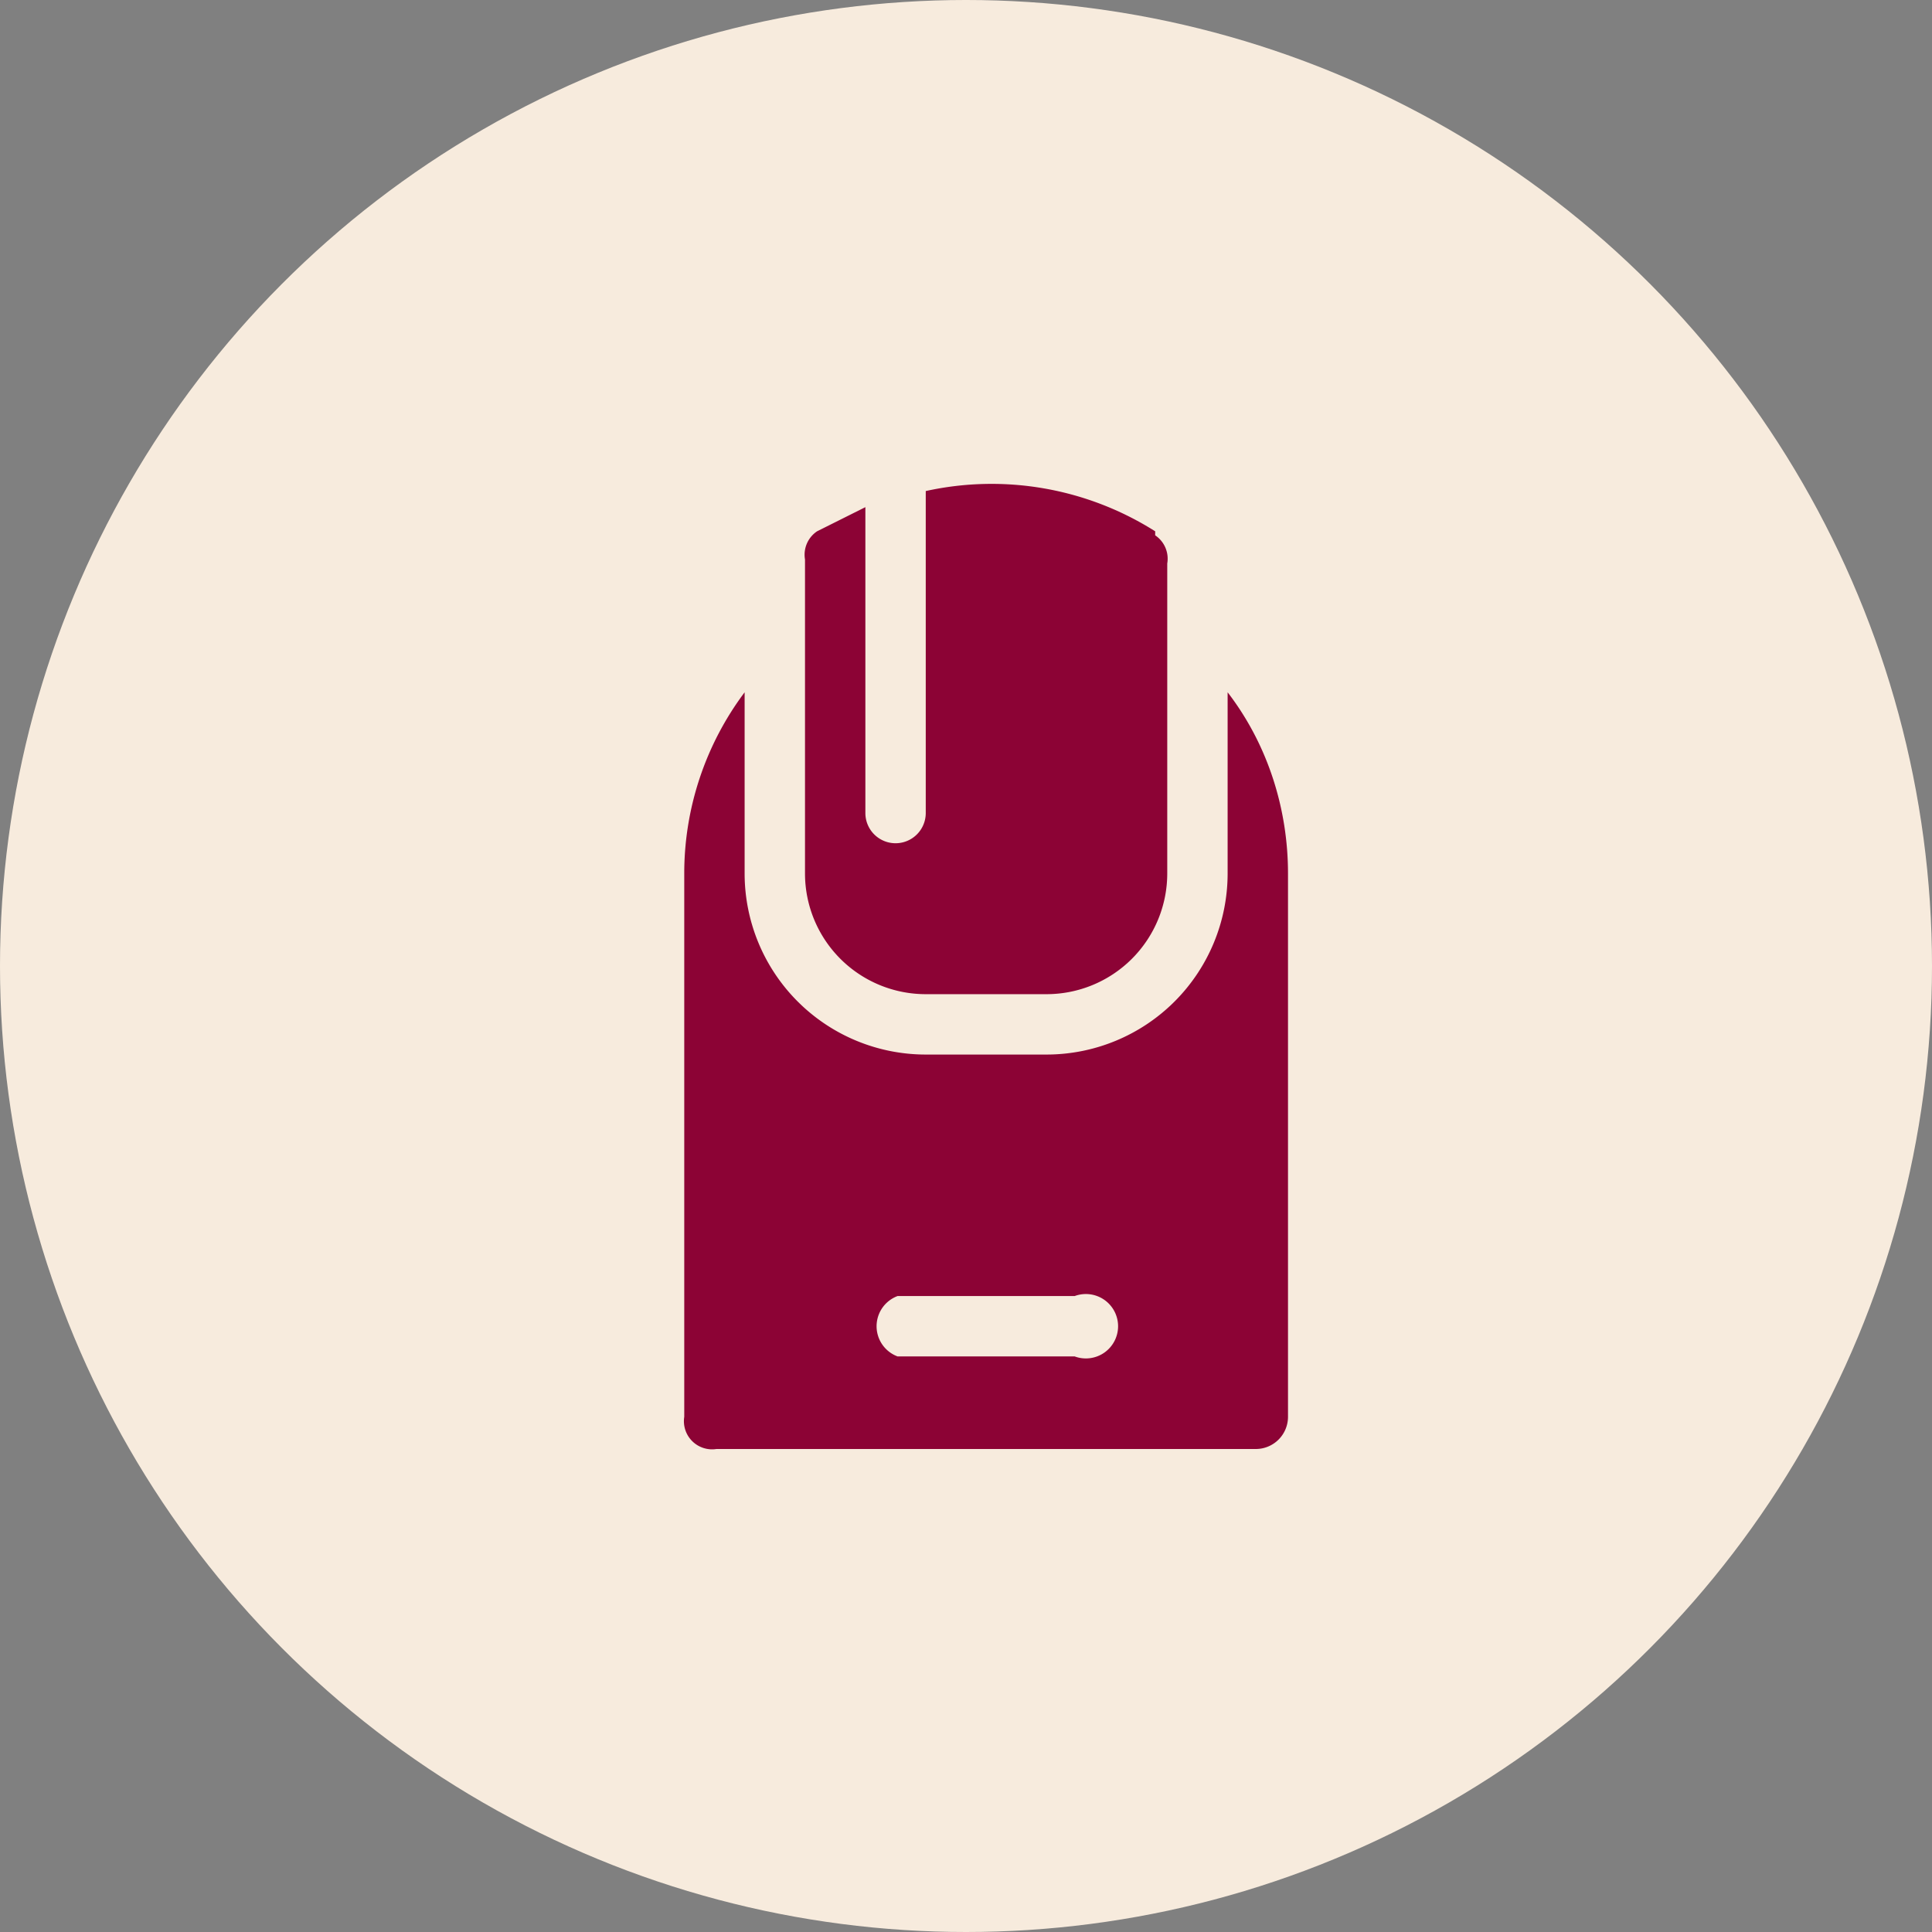
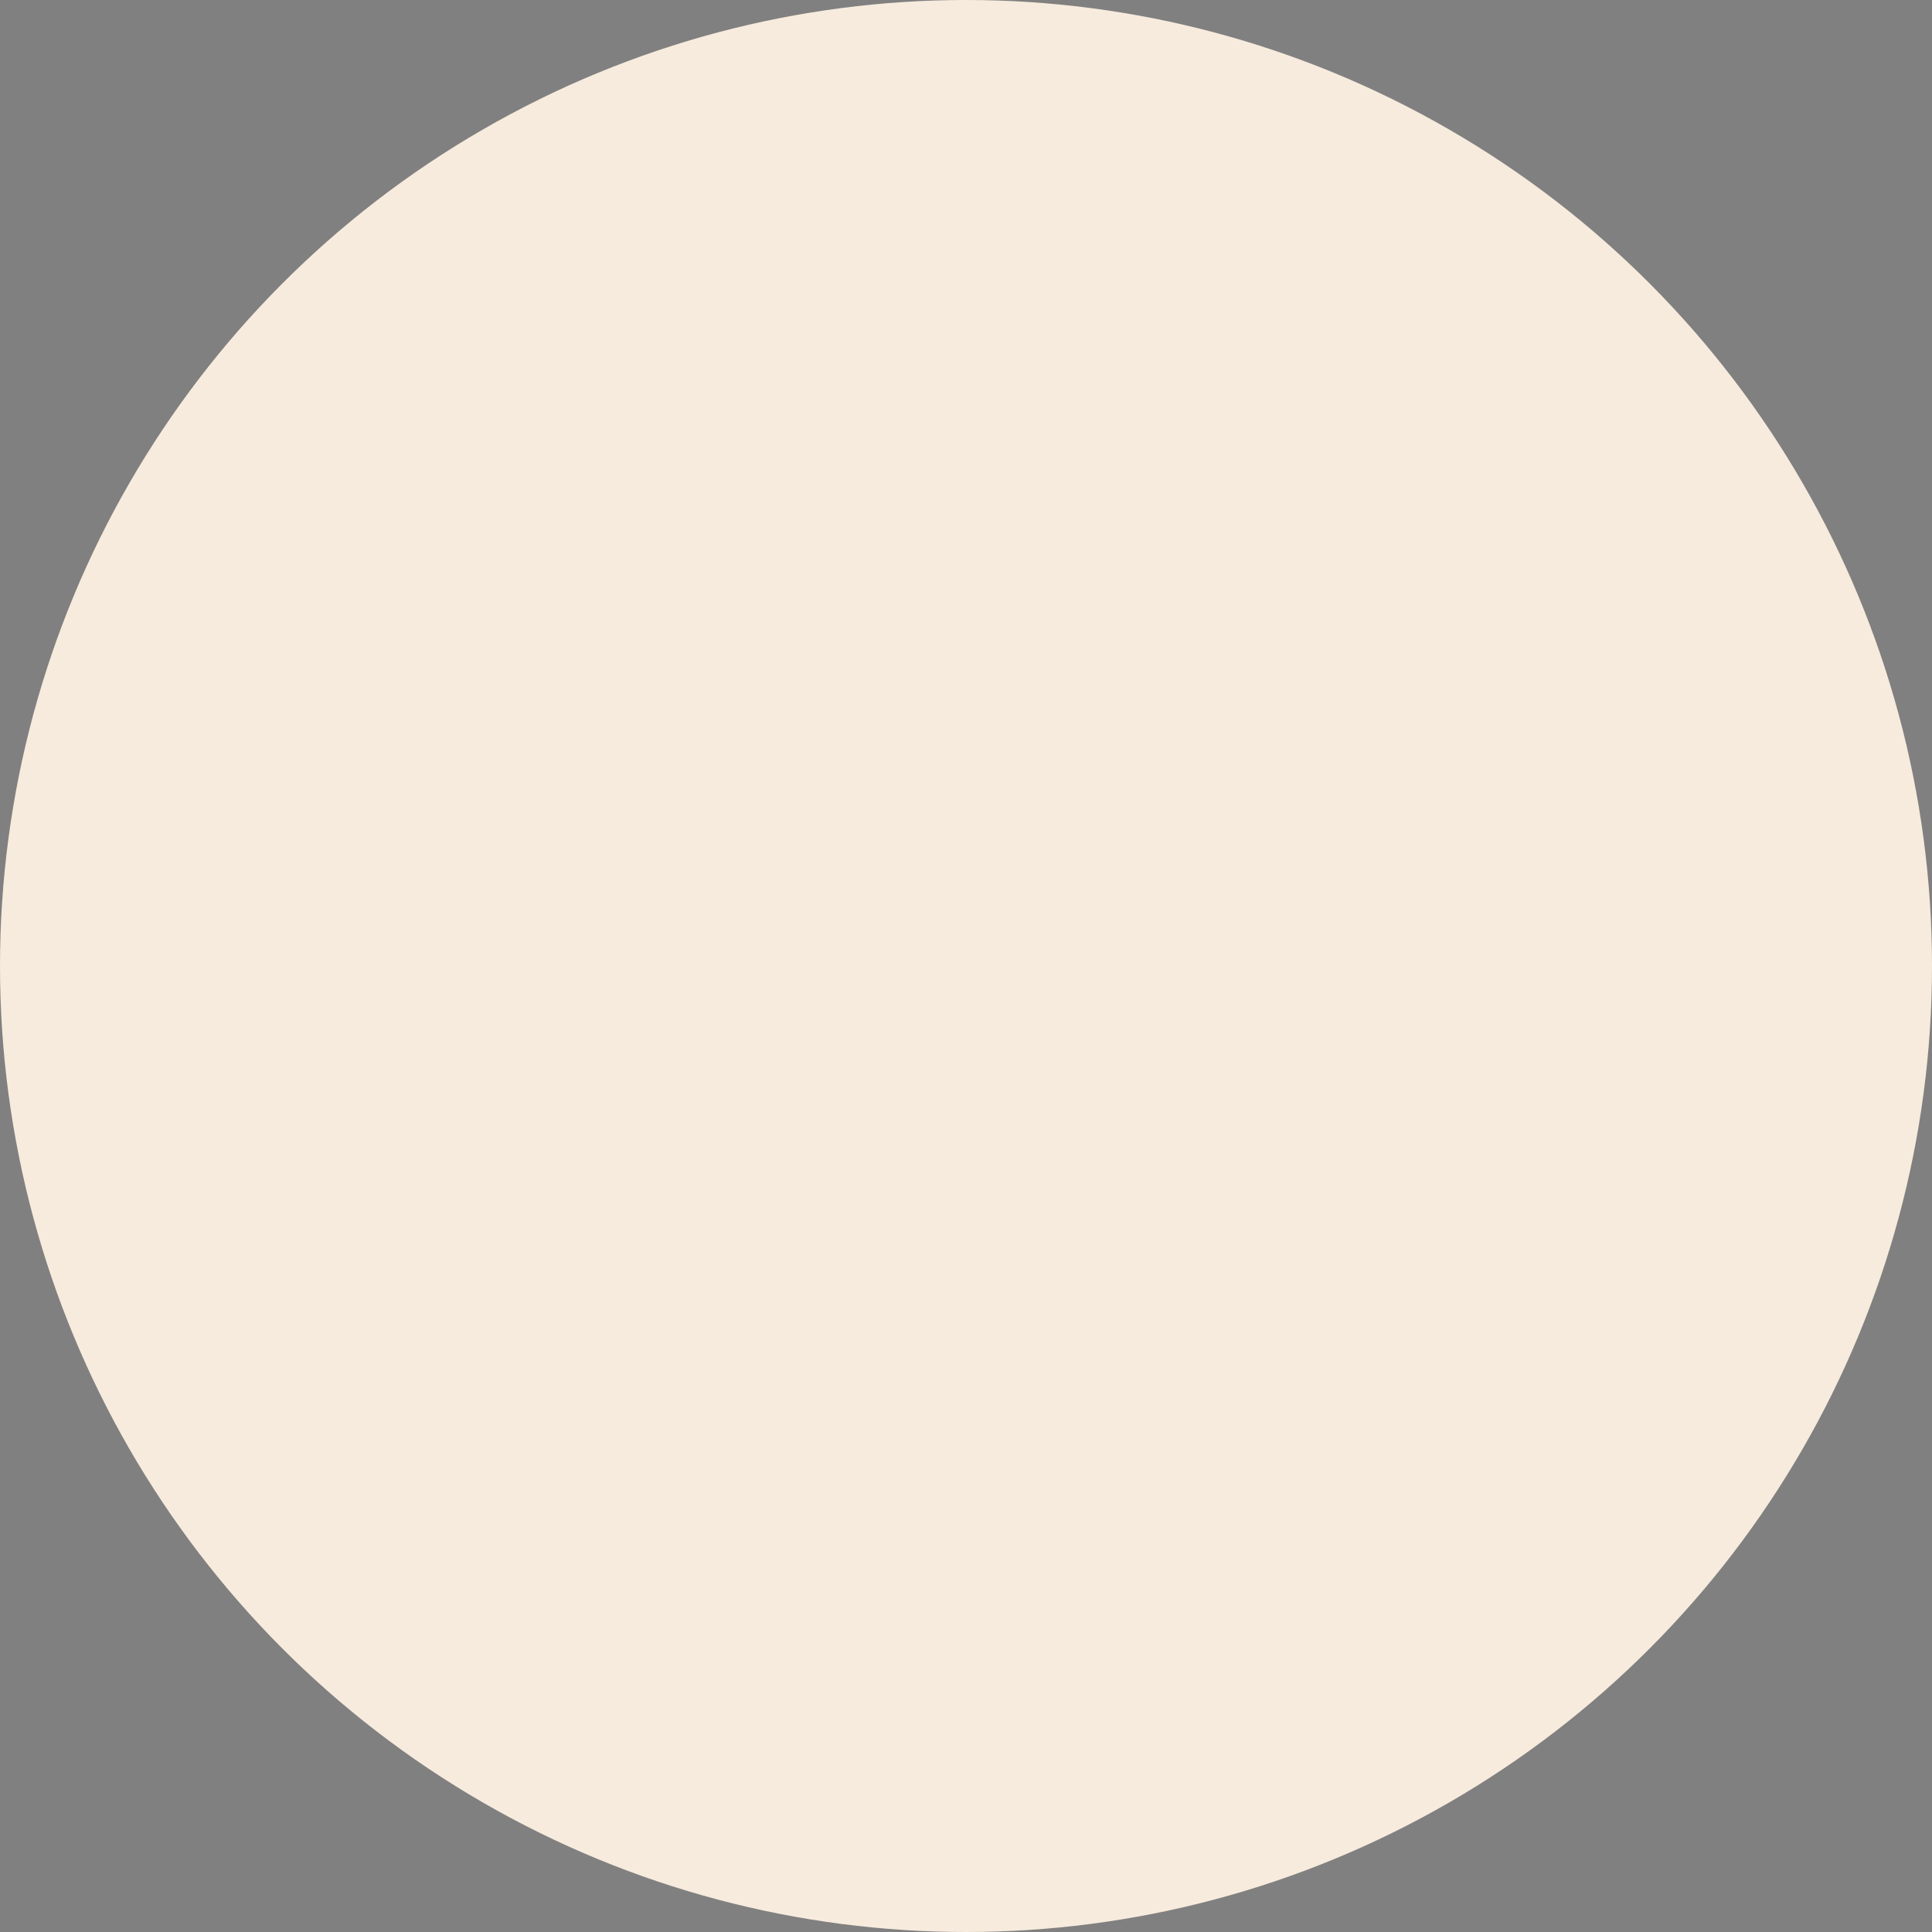
<svg xmlns="http://www.w3.org/2000/svg" fill="none" viewBox="0 0 48 48">
  <rect x="0" y="0" width="48" height="48" fill="#808080" stroke="none" />
  <g clip-path="url(#a)">
    <circle cx="24" cy="24" r="24" fill="#F7EBDD" />
-     <path fill="#8C0335" d="M28.7 13.2a7.6 7.6 0 0 0-5.7-1v8a.7.7 0 0 1-1.5 0v-7.6l-1.2.6a.7.7 0 0 0-.3.7v7.8a3 3 0 0 0 3 3h3a3 3 0 0 0 3-3V14a.7.7 0 0 0-.3-.7Z" />
-     <path fill="#8C0335" d="M30.5 17.2v4.5a4.5 4.5 0 0 1-4.5 4.5h-3a4.5 4.5 0 0 1-4.5-4.5v-4.5a7.5 7.5 0 0 0-1.5 4.5v13.5a.7.7 0 0 0 .8.8h13.4a.8.8 0 0 0 .8-.8V21.7c0-1.6-.5-3.2-1.5-4.5Zm-3.8 16.5h-4.4a.8.8 0 0 1 0-1.5h4.4a.8.8 0 1 1 0 1.5Z" />
  </g>
  <defs>
    <clipPath id="a">
      <path fill="#fff" d="M0 0h48v48H0z" />
    </clipPath>
  </defs>
</svg>